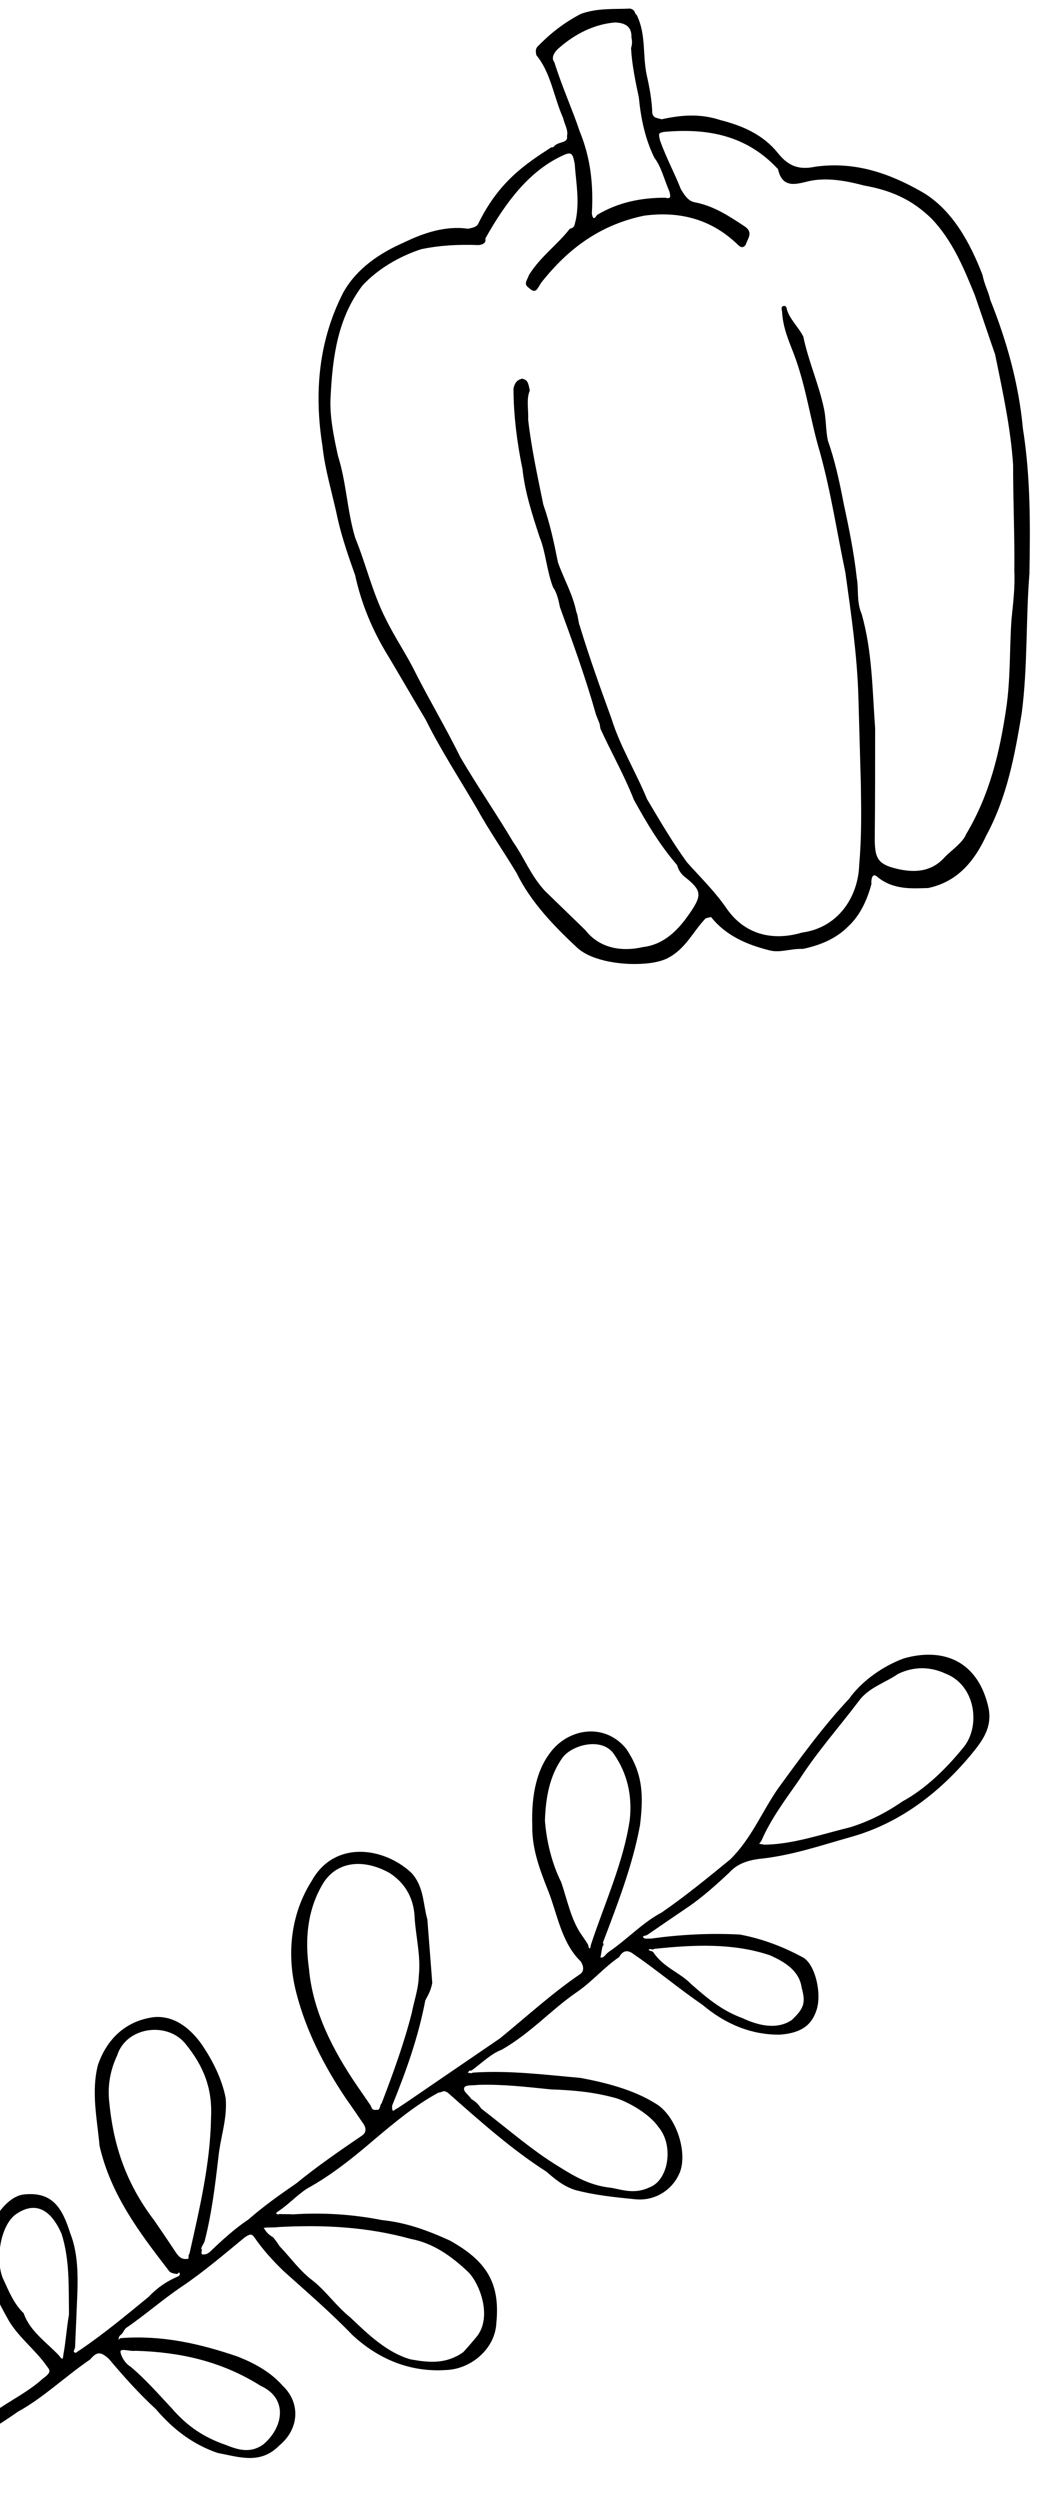
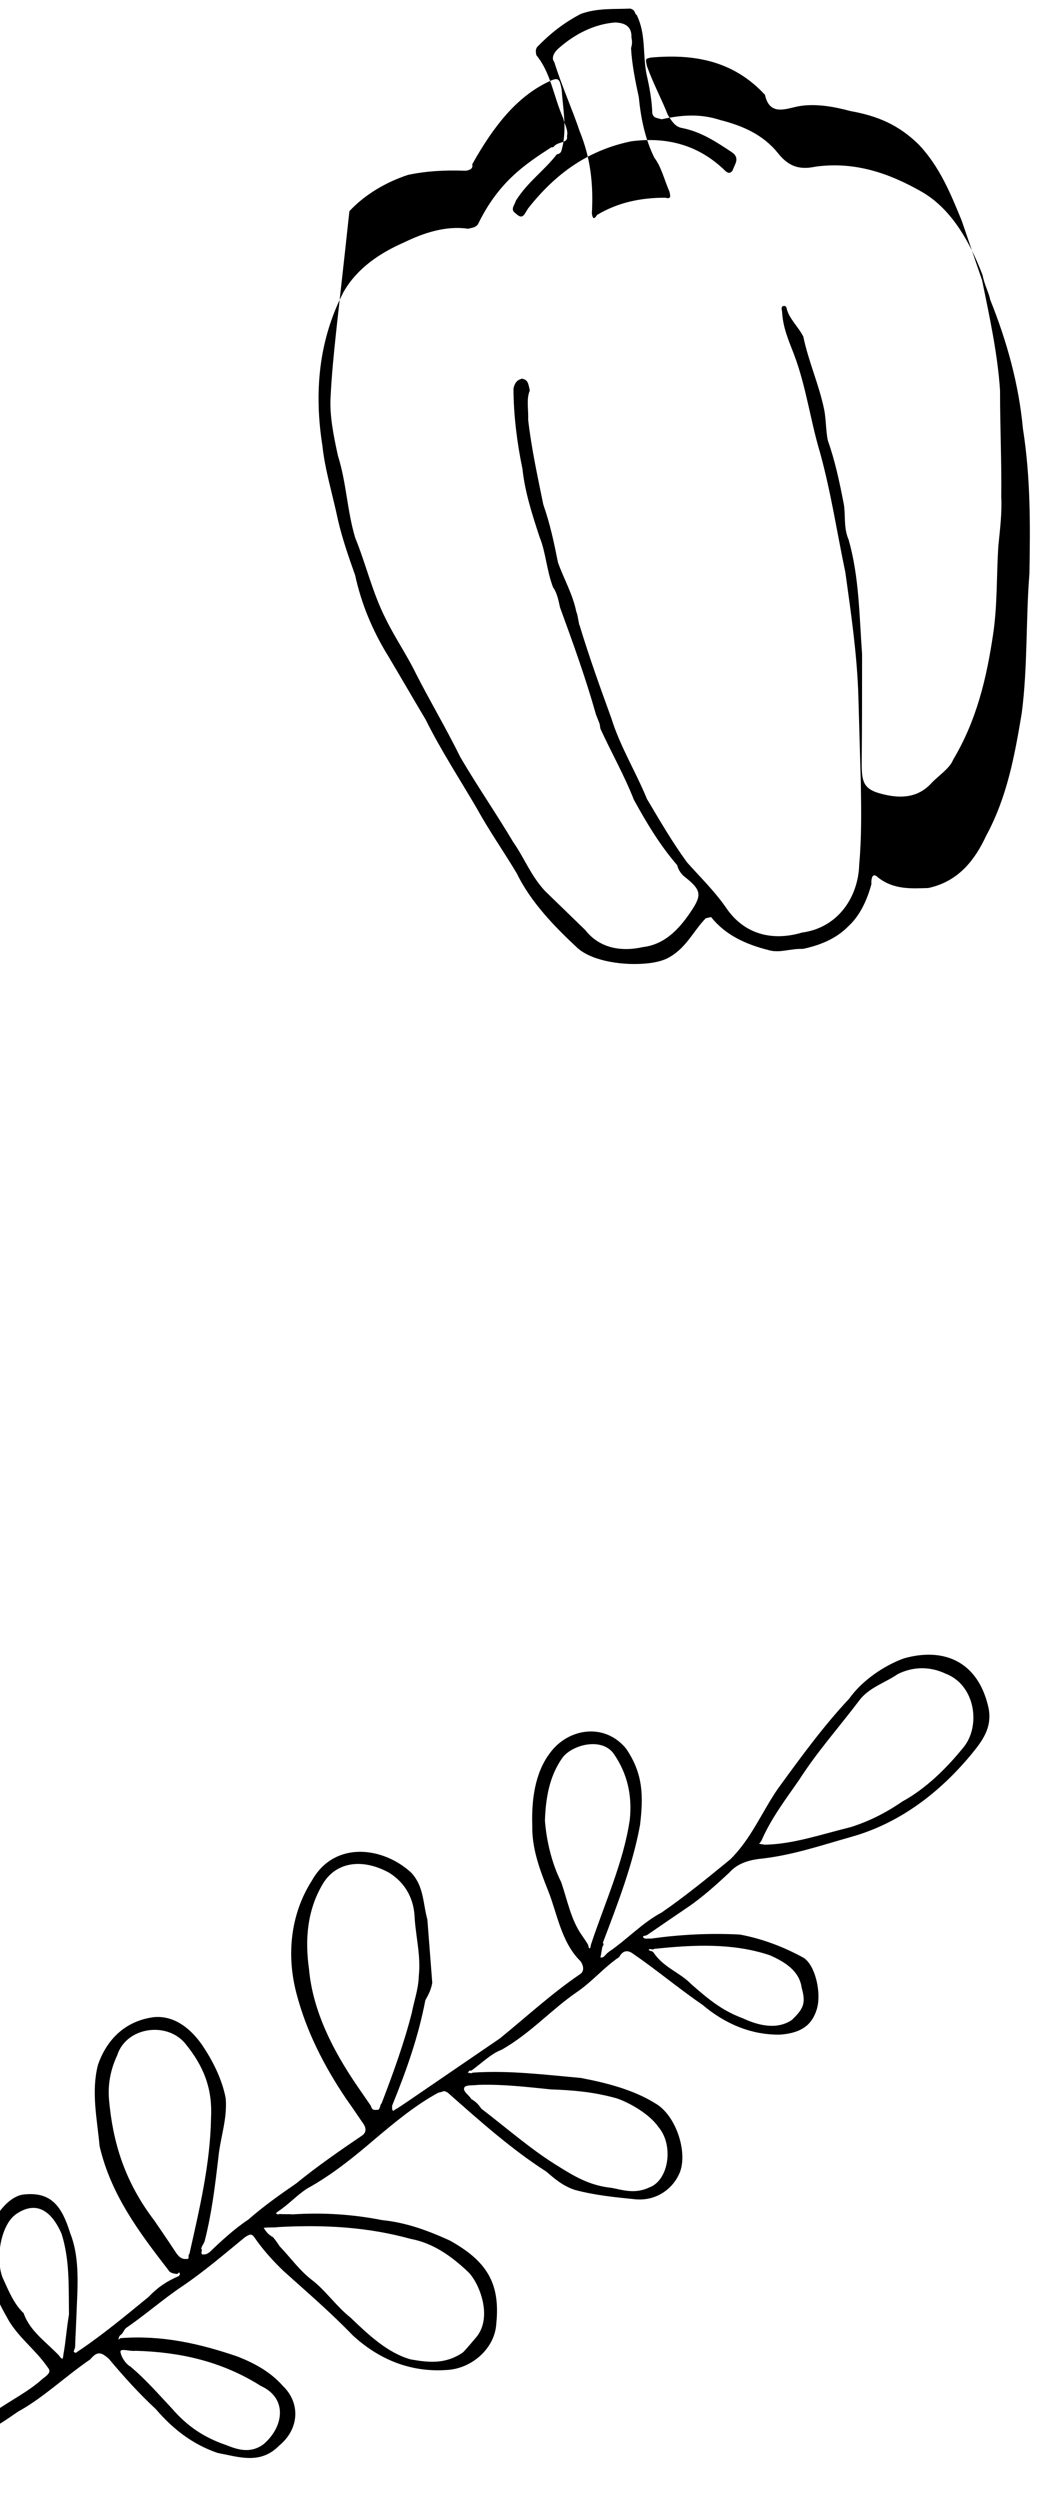
<svg xmlns="http://www.w3.org/2000/svg" version="1.1" x="0px" y="0px" viewBox="0 0 259.2 612" style="enable-background:new 0 0 259.2 612;" xml:space="preserve">
  <style type="text/css">
	.st0{display:none;}
	.st1{display:inline;fill-rule:evenodd;clip-rule:evenodd;fill:#FCB52E;}
</style>
  <g id="Layer_1">
-     <path d="M188.3,232.6c-5.5-1.4-10.5-3.6-14.1-8.1l-1.3,0.3c-3.2,3.3-4.9,7.6-9.6,9.9c-1.1,0.5-2.6,0.9-4.3,1.1l0,0   c-5.9,0.7-13.8-0.4-17.5-3.7c-5.7-5.3-11.5-11.3-14.9-18.3c-3.1-5.2-6.7-10.3-9.9-16.1c-4.1-7-8.9-14.4-12.4-21.5   c-3.1-5.2-6.1-10.4-9.2-15.6c-3.9-6.3-6.6-12.9-8.1-19.8c-1.5-4.2-3.2-9.1-4.2-13.5c-1.3-6.2-3.2-12.3-3.8-18.1   c-2.1-13.2-0.9-25.9,5.1-37.6c3.3-5.9,9-9.7,15-12.3c4.7-2.3,10.2-4.1,15.6-3.3c1.3-0.3,1.9-0.4,2.4-1.1   c5-10.3,11.4-14.6,17.9-18.8l0.6-0.1c1-1.5,3.7-0.8,3.3-2.7c0.4-1.4-0.7-3.1-0.9-4.3c-2.4-5.4-3-11.1-6.6-15.5   c-0.1-0.6-0.3-1.3,0.2-2c3.2-3.3,6.5-5.9,10.7-8.1c4.2-1.5,8.2-1.1,12.1-1.3c1.4,0.4,0.9,1.1,1.6,1.6c2.3,4.7,1.4,9.5,2.4,14.5   c0.7,3.1,1.3,6.2,1.4,9.5c0.3,1.2,0.9,1.1,2.3,1.5c5-1.1,9.5-1.4,14.4,0.2c5.5,1.4,10.5,3.6,14.1,8.1c2.7,3.4,5.4,4.1,9.2,3.3   c9.5-1.3,17.9,1.5,26.1,6.2c7.4,4.3,11.8,12.5,14.8,20.3c0.5,2.5,1.5,4.2,1.9,6.1c4.1,10.2,7,20.7,8,31.5c1.9,12,1.8,23.7,1.6,35.5   c-0.9,11.2-0.4,22.9-1.9,34.3c-1.7,10.1-3.5,20.3-8.7,29.9c-2.7,5.8-6.7,11.2-14.2,12.8c-3.9,0.1-8.4,0.5-12.3-2.6   c-1.6-1.6-1.7,1-1.6,1.6c-1.1,4.1-2.9,7.8-5.6,10.3c-3.2,3.3-7.4,4.8-11.2,5.6C193.4,232.2,191.1,233.4,188.3,232.6z M196.5,228.3   c8.9-1.2,13.8-8.8,14-16.7c0.6-6.6,0.5-13.1,0.4-19.6c-0.2-7.1-0.4-14.2-0.6-21.3c-0.3-10.4-1.8-20.5-3.2-30.6   c-2.1-10-3.5-19.5-6.2-29.3c-2.4-8-3.4-16.2-6.4-24.1c-1.4-3.6-2.7-6.6-2.9-10.4c-0.1-0.6-0.3-1.3,0.4-1.4c0.6-0.1,0.7,0.5,0.7,0.5   c0.5,2.5,2.9,4.6,4.1,7c1.3,6.2,3.8,11.6,5.1,17.8c0.5,2.5,0.4,5.1,0.9,7.6c1.7,4.8,2.8,9.8,3.9,15.5c1.2,5.6,2.5,11.8,3.2,18.2   c0.5,2.5-0.1,5.9,1.2,8.8c2.6,9.2,2.6,18.4,3.3,28c0,9.1,0,18.3-0.1,27.4c0.1,3.9,0.5,5.7,4.7,6.8c4.1,1.1,8.8,1.4,12.4-2.6   c1.6-1.7,4.5-3.6,5.3-5.7c5.8-9.7,8.2-20,9.8-30.7c1.1-7.4,0.8-14.5,1.3-21.8c0.4-4,0.9-8,0.7-11.9c0.1-8.5-0.3-16.9-0.3-26   c-0.6-9-2.5-17.7-4.4-27c-1.7-4.9-3.3-9.7-5-14.6c-2.7-6.6-5.4-13.2-10.5-18.6c-4.9-4.8-10-7-16.7-8.2c-4.1-1.1-8.9-2-13.2-1.1   c-3.1,0.7-6.7,2.1-7.8-2.9c-7.6-8.2-17.1-10.1-28-9.1c-1.3,0.3-1.3,0.3-0.9,2.1c1.5,4.2,3.7,8.3,5.1,11.9c1,1.7,1.9,2.9,3.3,3.2   c4.8,0.9,8.5,3.4,12.3,5.9c2.3,1.5,0.7,3.1,0.3,4.5c-1,1.5-2-0.2-2.7-0.7c-6.4-5.8-14-7.5-22.2-6.4c-10.6,2.2-18.5,7.9-25.2,16.4   c-1,1.5-1.3,2.9-3,1.3c-1.5-1-0.4-1.9,0-3.2c2.9-4.6,6.9-7.3,10-11.3c1.3-0.3,1.1-0.9,1.5-2.3c0.9-4.8,0-9.1-0.3-13.6   c-0.5-2.5-0.7-3.1-3-2c-8.2,3.8-13.9,11.4-18.9,20.3c0.3,1.3-1,1.5-1.6,1.6c-5.3-0.2-9.8,0.1-14.1,1c-5.5,1.8-10.7,4.9-14.4,8.9   C82.8,77.8,81.5,87.1,81,97c-0.3,4.6,0.7,9.6,1.8,14.6c2.1,6.7,2.2,13.2,4.2,20c2.7,6.6,4.2,13.4,7.5,19.9   c2.3,4.7,5.1,8.7,7.4,13.4c3.3,6.5,7.4,13.4,10.9,20.5c4.1,7,8.8,13.8,12.9,20.7c2.8,4,4.3,8.2,7.8,12c3.3,3.2,6.6,6.4,9.9,9.6   c3.5,4.5,8.9,5.3,13.9,4.2c0.4-0.1,0.8-0.1,1.2-0.2c5-1,8.3-4.8,11-8.9c2.5-3.8,2.2-5-1.7-8.1c-0.7-0.5-1.6-1.6-1.9-2.9   c-4.3-5-7.4-10.2-10.6-16c-2.4-6.1-5.5-11.5-8.2-17.4l-0.1-0.6l-0.1-0.6c-0.3-0.8-0.6-1.5-0.9-2.3c-2.6-9.2-5.7-17.7-8.8-26.2   c-0.4-1.9-0.8-3.7-1.7-4.9c-1.6-4.2-1.8-8.7-3.3-12.3c-1.8-5.5-3.6-11-4.2-16.7c-1.3-6.2-2.2-13.2-2.2-19.7   c0.3-1.4,0.9-2.1,2.1-2.4c1.4,0.3,1.5,1,1.9,2.9c-0.9,2.1-0.3,4.6-0.4,7.2c0.8,7,2.3,13.8,3.7,20.7c1.7,4.9,2.6,9.2,3.6,14.2   c1.5,4.2,3.6,7.7,4.5,12.1c0.1,0.2,0.1,0.4,0.2,0.5l0.5,2.6l0.1,0.2c2.3,7.6,5.1,15.4,7.8,22.8c2.1,6.8,6,13.1,8.7,19.7   c3.1,5.2,6.1,10.4,9.8,15.5c3.4,3.8,6.7,7,9.5,11C182.2,228.7,189.1,230.5,196.5,228.3z M146.3,52.6c5.2-3.1,10.8-4.2,16.7-4.2   c1.4,0.4,1.3-0.3,1-1.5c-1.3-3-2-6.1-3.7-8.3c-2.3-4.7-3.3-9.7-3.8-14.8c-0.8-3.7-1.7-8.1-1.9-12c0.4-1.4,0.2-2,0.1-2.6   c0.1-2.6-1.4-3.6-4-3.7c-5.1,0.4-9.8,2.8-13.7,6.2c-1.1,0.9-2.1,2.4-1.2,3.5c1.9,6.1,4.4,11.5,6.2,16.9c2.7,6.6,3.4,13,3,20.2   C145.3,54.1,145.8,53.3,146.3,52.6z" />
+     <path d="M188.3,232.6c-5.5-1.4-10.5-3.6-14.1-8.1l-1.3,0.3c-3.2,3.3-4.9,7.6-9.6,9.9c-1.1,0.5-2.6,0.9-4.3,1.1l0,0   c-5.9,0.7-13.8-0.4-17.5-3.7c-5.7-5.3-11.5-11.3-14.9-18.3c-3.1-5.2-6.7-10.3-9.9-16.1c-4.1-7-8.9-14.4-12.4-21.5   c-3.1-5.2-6.1-10.4-9.2-15.6c-3.9-6.3-6.6-12.9-8.1-19.8c-1.5-4.2-3.2-9.1-4.2-13.5c-1.3-6.2-3.2-12.3-3.8-18.1   c-2.1-13.2-0.9-25.9,5.1-37.6c3.3-5.9,9-9.7,15-12.3c4.7-2.3,10.2-4.1,15.6-3.3c1.3-0.3,1.9-0.4,2.4-1.1   c5-10.3,11.4-14.6,17.9-18.8l0.6-0.1c1-1.5,3.7-0.8,3.3-2.7c0.4-1.4-0.7-3.1-0.9-4.3c-2.4-5.4-3-11.1-6.6-15.5   c-0.1-0.6-0.3-1.3,0.2-2c3.2-3.3,6.5-5.9,10.7-8.1c4.2-1.5,8.2-1.1,12.1-1.3c1.4,0.4,0.9,1.1,1.6,1.6c2.3,4.7,1.4,9.5,2.4,14.5   c0.7,3.1,1.3,6.2,1.4,9.5c0.3,1.2,0.9,1.1,2.3,1.5c5-1.1,9.5-1.4,14.4,0.2c5.5,1.4,10.5,3.6,14.1,8.1c2.7,3.4,5.4,4.1,9.2,3.3   c9.5-1.3,17.9,1.5,26.1,6.2c7.4,4.3,11.8,12.5,14.8,20.3c0.5,2.5,1.5,4.2,1.9,6.1c4.1,10.2,7,20.7,8,31.5c1.9,12,1.8,23.7,1.6,35.5   c-0.9,11.2-0.4,22.9-1.9,34.3c-1.7,10.1-3.5,20.3-8.7,29.9c-2.7,5.8-6.7,11.2-14.2,12.8c-3.9,0.1-8.4,0.5-12.3-2.6   c-1.6-1.6-1.7,1-1.6,1.6c-1.1,4.1-2.9,7.8-5.6,10.3c-3.2,3.3-7.4,4.8-11.2,5.6C193.4,232.2,191.1,233.4,188.3,232.6z M196.5,228.3   c8.9-1.2,13.8-8.8,14-16.7c0.6-6.6,0.5-13.1,0.4-19.6c-0.2-7.1-0.4-14.2-0.6-21.3c-0.3-10.4-1.8-20.5-3.2-30.6   c-2.1-10-3.5-19.5-6.2-29.3c-2.4-8-3.4-16.2-6.4-24.1c-1.4-3.6-2.7-6.6-2.9-10.4c-0.1-0.6-0.3-1.3,0.4-1.4c0.6-0.1,0.7,0.5,0.7,0.5   c0.5,2.5,2.9,4.6,4.1,7c1.3,6.2,3.8,11.6,5.1,17.8c0.5,2.5,0.4,5.1,0.9,7.6c1.7,4.8,2.8,9.8,3.9,15.5c0.5,2.5-0.1,5.9,1.2,8.8c2.6,9.2,2.6,18.4,3.3,28c0,9.1,0,18.3-0.1,27.4c0.1,3.9,0.5,5.7,4.7,6.8c4.1,1.1,8.8,1.4,12.4-2.6   c1.6-1.7,4.5-3.6,5.3-5.7c5.8-9.7,8.2-20,9.8-30.7c1.1-7.4,0.8-14.5,1.3-21.8c0.4-4,0.9-8,0.7-11.9c0.1-8.5-0.3-16.9-0.3-26   c-0.6-9-2.5-17.7-4.4-27c-1.7-4.9-3.3-9.7-5-14.6c-2.7-6.6-5.4-13.2-10.5-18.6c-4.9-4.8-10-7-16.7-8.2c-4.1-1.1-8.9-2-13.2-1.1   c-3.1,0.7-6.7,2.1-7.8-2.9c-7.6-8.2-17.1-10.1-28-9.1c-1.3,0.3-1.3,0.3-0.9,2.1c1.5,4.2,3.7,8.3,5.1,11.9c1,1.7,1.9,2.9,3.3,3.2   c4.8,0.9,8.5,3.4,12.3,5.9c2.3,1.5,0.7,3.1,0.3,4.5c-1,1.5-2-0.2-2.7-0.7c-6.4-5.8-14-7.5-22.2-6.4c-10.6,2.2-18.5,7.9-25.2,16.4   c-1,1.5-1.3,2.9-3,1.3c-1.5-1-0.4-1.9,0-3.2c2.9-4.6,6.9-7.3,10-11.3c1.3-0.3,1.1-0.9,1.5-2.3c0.9-4.8,0-9.1-0.3-13.6   c-0.5-2.5-0.7-3.1-3-2c-8.2,3.8-13.9,11.4-18.9,20.3c0.3,1.3-1,1.5-1.6,1.6c-5.3-0.2-9.8,0.1-14.1,1c-5.5,1.8-10.7,4.9-14.4,8.9   C82.8,77.8,81.5,87.1,81,97c-0.3,4.6,0.7,9.6,1.8,14.6c2.1,6.7,2.2,13.2,4.2,20c2.7,6.6,4.2,13.4,7.5,19.9   c2.3,4.7,5.1,8.7,7.4,13.4c3.3,6.5,7.4,13.4,10.9,20.5c4.1,7,8.8,13.8,12.9,20.7c2.8,4,4.3,8.2,7.8,12c3.3,3.2,6.6,6.4,9.9,9.6   c3.5,4.5,8.9,5.3,13.9,4.2c0.4-0.1,0.8-0.1,1.2-0.2c5-1,8.3-4.8,11-8.9c2.5-3.8,2.2-5-1.7-8.1c-0.7-0.5-1.6-1.6-1.9-2.9   c-4.3-5-7.4-10.2-10.6-16c-2.4-6.1-5.5-11.5-8.2-17.4l-0.1-0.6l-0.1-0.6c-0.3-0.8-0.6-1.5-0.9-2.3c-2.6-9.2-5.7-17.7-8.8-26.2   c-0.4-1.9-0.8-3.7-1.7-4.9c-1.6-4.2-1.8-8.7-3.3-12.3c-1.8-5.5-3.6-11-4.2-16.7c-1.3-6.2-2.2-13.2-2.2-19.7   c0.3-1.4,0.9-2.1,2.1-2.4c1.4,0.3,1.5,1,1.9,2.9c-0.9,2.1-0.3,4.6-0.4,7.2c0.8,7,2.3,13.8,3.7,20.7c1.7,4.9,2.6,9.2,3.6,14.2   c1.5,4.2,3.6,7.7,4.5,12.1c0.1,0.2,0.1,0.4,0.2,0.5l0.5,2.6l0.1,0.2c2.3,7.6,5.1,15.4,7.8,22.8c2.1,6.8,6,13.1,8.7,19.7   c3.1,5.2,6.1,10.4,9.8,15.5c3.4,3.8,6.7,7,9.5,11C182.2,228.7,189.1,230.5,196.5,228.3z M146.3,52.6c5.2-3.1,10.8-4.2,16.7-4.2   c1.4,0.4,1.3-0.3,1-1.5c-1.3-3-2-6.1-3.7-8.3c-2.3-4.7-3.3-9.7-3.8-14.8c-0.8-3.7-1.7-8.1-1.9-12c0.4-1.4,0.2-2,0.1-2.6   c0.1-2.6-1.4-3.6-4-3.7c-5.1,0.4-9.8,2.8-13.7,6.2c-1.1,0.9-2.1,2.4-1.2,3.5c1.9,6.1,4.4,11.5,6.2,16.9c2.7,6.6,3.4,13,3,20.2   C145.3,54.1,145.8,53.3,146.3,52.6z" />
    <g>
      <path d="M102.3,512.8c6.9-4.7,13.3-9.1,20.2-13.8c6.5-5.3,12.7-11,19.6-15.7c1.1-0.7,0.9-2.1,0.1-3.2c-4.7-4.6-5.7-11.7-7.9-17.2    c-2.2-5.5-4-10.5-3.9-16c-0.2-6.1,0.6-12.8,4.3-17.7c4.4-6.1,13.4-7.6,18.7-1.1c4.3,6.3,4.2,11.9,3.4,18.7    c-1.8,9.8-5.5,19.3-9.1,28.8c0.4,0.5-0.1,0.9-0.1,0.9c-0.2,0.9-0.3,1.8-0.5,2.7c0.9,0.2,1.1-0.7,2.1-1.4c4.3-2.9,8.3-7.2,12.9-9.6    c5.8-4,11.3-8.5,16.8-13c5.1-5,7.7-11.5,11.6-17.2c5.6-7.7,11.2-15.4,17.5-22.1c3.2-4.5,8.5-8.1,13.4-9.9    c9.8-2.8,18.3,0.7,20.8,12.2c0.9,4.8-1.5,8-4.5,11.6c-7.7,9.2-17.4,16.6-29.2,19.9c-7.8,2.2-14.7,4.6-22.7,5.4    c-2.9,0.4-5.3,1.3-7.1,3.3c-3.3,3.1-6.7,6.1-9.9,8.3c-3.7,2.5-6.9,4.7-10.1,6.9c-0.5,0.4-1.4,0.2-1.1,0.7c0.4,0.5,0.9,0.2,1.8,0.3    c7.1-1,14.6-1.4,21.9-1c5.3,1,10.5,2.9,15.6,5.7c2.9,1.9,4.4,8.7,3.2,12.6c-1.2,3.9-3.8,5.8-9,6.2c-6.9,0.1-13.3-2.5-19-7.3    c-5.7-3.9-11.3-8.6-17-12.5c-1.6-1.2-2.7-0.5-3.4,0.8c-3.7,2.5-6.7,6.1-10.4,8.6c-6.4,4.4-11.1,9.9-18.4,14.1    c-2.5,0.9-4.8,3.2-7.4,5.1c-0.9-0.1-0.5,0.4-1.1,0.7c0.5-0.4,0.9,0.2,1.4-0.2c8.9-0.6,17.5,0.5,26.5,1.3    c6.3,1.2,12.9,2.9,18.2,6.2c5,2.8,8,11.7,6.1,16.8c-1.7,4.3-6,7.2-11,6.7c-5-0.5-10-1-14.8-2.3c-3-1-5-2.8-7-4.5    c-8.3-5.3-16.2-12.3-24.1-19.3c-1.2-0.7-0.9-0.2-2.3,0c-5.7,3.1-10.6,7.2-15.6,11.4c-4.9,4.2-10.4,8.7-16.6,12.1    c-2.7,1.8-4.4,3.8-7.1,5.6l-0.5,0.4c0,0,0.4,0.5,0.9,0.2c0.9,0.1,2.3,0,3.2,0.1c7.5-0.5,14.8,0,21.9,1.4c5.9,0.6,11.1,2.5,16.6,5    c8.8,4.9,12.4,10.2,11.4,20.2c-0.3,6.4-6.3,11.3-12.3,11.5c-8.9,0.6-16.6-2.7-22.9-8.5c-5.4-5.6-11-10.4-16.9-15.7    c-2.4-2.3-5-5.1-7.2-8.3c-0.7-1-1.2-0.7-2.3,0c-5,4.1-9.9,8.3-15.2,11.9c-4.8,3.2-9.2,7.1-13.9,10.3c-0.5,0.4-0.7,1.2-1.2,1.6    c-0.5,0.4-0.5,0.4-0.7,1.3l0.5-0.4c10.3-0.8,19.6,1.4,28.7,4.5c4.3,1.7,8.1,3.8,11.1,7.2c4.3,4.1,4.1,10.5-0.9,14.6    c-4.6,4.7-9.8,2.8-15.1,1.8c-6.1-2.1-10.9-5.8-15.1-10.7c-4.3-4-7.8-7.9-11.5-12.3c-2-1.8-2.9-1.9-4.6,0.1    c-6.4,4.4-11.5,9.4-17.7,12.8c-1.6,1.1-2.6,1.8-3.7,2.5s-2.1,1.5-2.9,0.4c-1.1-1.6,0.3-1.8,1-3c4.2-2.9,8.3-4.9,11.7-8    c2.1-1.5,1.8-2,1-3c-2.9-4.2-7.4-7.4-9.8-12c-3.5-6.2-6.7-13.3-4.3-21.1c1.2-3.9,4.9-8.8,8.7-9c6.6-0.6,9.1,3.1,11.1,9.5    c2.2,5.5,1.9,11.9,1.6,18.3c-0.1,3.2-0.3,6.4-0.4,9.6c-0.2,0.9-0.7,1.2,0.2,1.4c0,0,0.5-0.4,1-0.7c5.9-4,11.3-8.5,16.8-13    c2.3-2.4,4.4-3.8,7.4-5.1c0,0,0.5-0.4,0.1-0.9l-0.5,0.4c-0.9-0.1-1.8-0.3-2.1-0.9c-7.1-9.2-14.1-18.4-16.9-30.4    c-0.6-6.6-2.1-13.3-0.4-19.9c2.1-6.1,6.6-10.8,13.8-11.7c5.2-0.4,9.1,3.1,11.7,6.8c2.5,3.7,4.9,8.3,5.8,13.1    c0.4,5.2-1.3,9.4-1.8,14.5c-0.8,6.8-1.6,13.5-3.3,20.2c-0.2,0.9-0.7,1.2-0.9,2.1c0.4,0.5-0.2,0.9,0.2,1.4c0.9,0.1,1.4-0.2,1.9-0.6    c2.8-2.7,6.2-5.8,9.4-7.9c3.9-3.4,7.6-6,11.8-8.9c5-4.1,10.8-8.1,16.1-11.7c1.6-1.1,0.5-2.7,0.1-3.2c-1.1-1.6-2.5-3.7-4-5.8    c-5.4-8-9.8-16.6-12.2-25.9c-2.4-9.2-1.5-19.2,3.8-27.5c5.6-10,17.7-8.2,24.4-1.9c3.1,3.4,2.8,7.5,3.9,11.4    c0.4,5.2,0.8,10.3,1.2,15.5c-0.3,1.8-1,3-1.7,4.3c-1.7,8.9-4.6,17.1-8.1,25.7c0,0-0.2,0.9,0.2,1.4c0,0,0.5-0.4,1.1-0.7    C99.1,515,100.7,513.9,102.3,512.8L102.3,512.8z M221.1,441c5.7-3.1,10.8-8.1,15-13.3c4.2-5.2,2.9-15.2-4.5-18    c-3.4-1.6-7.5-1.9-11.6,0.1c-3.2,2.2-7.1,3.3-9.5,6.5c-4.9,6.5-10.2,12.4-14.7,19.4c-3.1,4.5-6.8,9.3-9.2,14.8    c-0.7,1.3-1.1,0.7,0.7,1.1c6.9-0.1,13.8-2.5,21.1-4.3C212.8,445.9,216.9,443.9,221.1,441z M87.4,510.5c1.1,1.6,2.2,3.2,3.3,4.8    c0.4,0.5,0.2,1.4,1.6,1.2c0.9,0.2,0.7-1.2,1.2-1.6c2.8-7.3,5.5-14.7,7.4-22.2c0.5-2.7,1.6-5.7,1.7-8.9c0.5-5-0.6-8.9-1-14    c-0.1-4.7-2.1-8.7-6.2-11.3c-6.3-3.5-12.8-2.9-16.2,2.5c-4,6.6-4.5,13.9-3.5,21C76.6,492.3,81.6,502,87.4,510.5z M68.5,549.9    c2.7,2.8,4.9,6,8.1,8.4c3.2,2.5,5.7,6.2,9.3,9.1c4.3,4.1,9,8.6,14.7,10.2c4.5,0.8,8.6,1.2,12.8-1.7c0.5-0.4,3.5-4,3.5-4    c3.7-4.9,0.6-12.8-2.1-15.6c-4.3-4.1-8.8-7.2-14.2-8.2c-10.5-2.9-21-3.5-32.3-2.9c-1.4,0.2-2.3,0-3.7,0.2c0.7,1.1,1.1,1.6,2.3,2.3    C67.4,548.3,67.8,548.8,68.5,549.9z M37.8,543.6c1.1,1.6,3.3,4.8,5.4,8c0.4,0.5,1.1,1.6,2.5,1.4c0.9,0.2,0.2-0.9,0.7-1.2    c2.5-11.1,5.1-22.1,5.3-33.2c0.4-7.3-1.8-12.8-6.3-18.3c-4.5-5.5-14.5-4.1-16.7,2.9c-1.6,3.4-2.3,7-2,10.7    C27.6,524.2,30.4,533.9,37.8,543.6z M161.3,520.7c-2.2-3.2-7.2-6-10.2-7c-5.7-1.6-10.7-2-16.2-2.2c-5.9-0.6-11.8-1.3-17.8-1.1    c-1.4,0.2-3.2-0.1-3.4,0.8c-0.2,0.9,1.1,1.6,1.8,2.7c1.3,0.7,2,1.7,2.4,2.3c6.4,4.9,12.4,10.2,19,14.2c4.1,2.6,7.9,4.7,12.9,5.2    c2.7,0.5,5.7,1.6,9.3-0.1C163.9,533.7,165.1,525.1,161.3,520.7z M142.5,473.7c0.7,1,1.1,1.6,1.4,2.1c0.4,0.5,0.2,1.4,0.7,1.1    l0.2-0.9c3.3-10,8-20.2,9.5-30.6c0.6-5.9-0.6-11.2-3.9-16c-2.9-4.2-10.2-2.3-12.6,0.9c-3.2,4.5-4.1,9.8-4.3,15.4    c0.4,5.1,1.7,10.5,4,15.1C139,465.2,139.9,470,142.5,473.7z M64.4,598.5c5-4.1,6.3-11.3-0.5-14.4c-9.5-6-19.7-8.3-30.7-8.6    c-1.4,0.2-3.6-0.7-3.7,0.2c0.2,1.4,1.3,3,2.5,3.7c3.6,3,7,6.9,10.1,10.2c3.8,4.4,7.9,7.1,13.1,8.9    C58.2,599.7,61.2,600.7,64.4,598.5z M194,494.5c2.8-2.7,3.5-4,2.4-7.9c-0.6-4.3-4.4-6.4-7.7-7.9c-9.1-3.1-18.9-2.6-28.4-1.6    c-0.5,0.4-0.9-0.2-1.4,0.2c0.4,0.5,0.9,0.2,1.2,0.7c2.5,3.7,6.5,4.9,9.2,7.7c4,3.5,7.5,6.5,12.7,8.4    C185.4,495.7,190.2,497.1,194,494.5z M5.8,566.3c1.5,4.4,5.6,7.1,8.7,10.4c1.1,1.6,0.9,0.2,1.1-0.7c0.5-2.7,0.7-5.9,1.3-9.4    c-0.1-6.9,0.2-13.3-1.8-19.7c-2.6-6-6.4-8.1-11.1-4.9c-3.7,2.5-5.2,10.6-3.4,15.5C2.2,561,3.4,564,5.8,566.3z" />
    </g>
  </g>
  <g id="Layer_2" class="st0">
-     <path class="st1" d="M193.1,223.5c-5.1,0.9-11.3,0.8-15.5,2.3c-2.7-2.2-6.8-5-7.5-9.4c-0.4,6.8-5.6,9-11,8.7l-0.1-0.4   c-3.1-0.2-6.2-1.2-8.6-2.6c-2.6-1.6-47.7-61.3-51.5-67.3C84,131.1,66.4,64.4,110.3,61.5c2.4-5.6,6.2-10.7,11-15.1l0,0l0,0   c0.1-0.1,0.1-0.1,0.2-0.2c0.1-0.1,0.2-0.1,0.2-0.1l0,0l0,0c17.6-15.5,47.2-21.2,65.4-3.6c26.5-17.9,43.3,9.2,48.4,32.5   c6.4,29.3,23.7,110.8-4.4,129.2c-3.1,2-9.9,9.6-13.8,9.7c-2.6,0-5.6-8.5-6.5-10.3c-5.4,4.4-5.1,14.9-13.1,18.7   C196.3,222.8,194.8,223.2,193.1,223.5z" />
-   </g>
+     </g>
</svg>